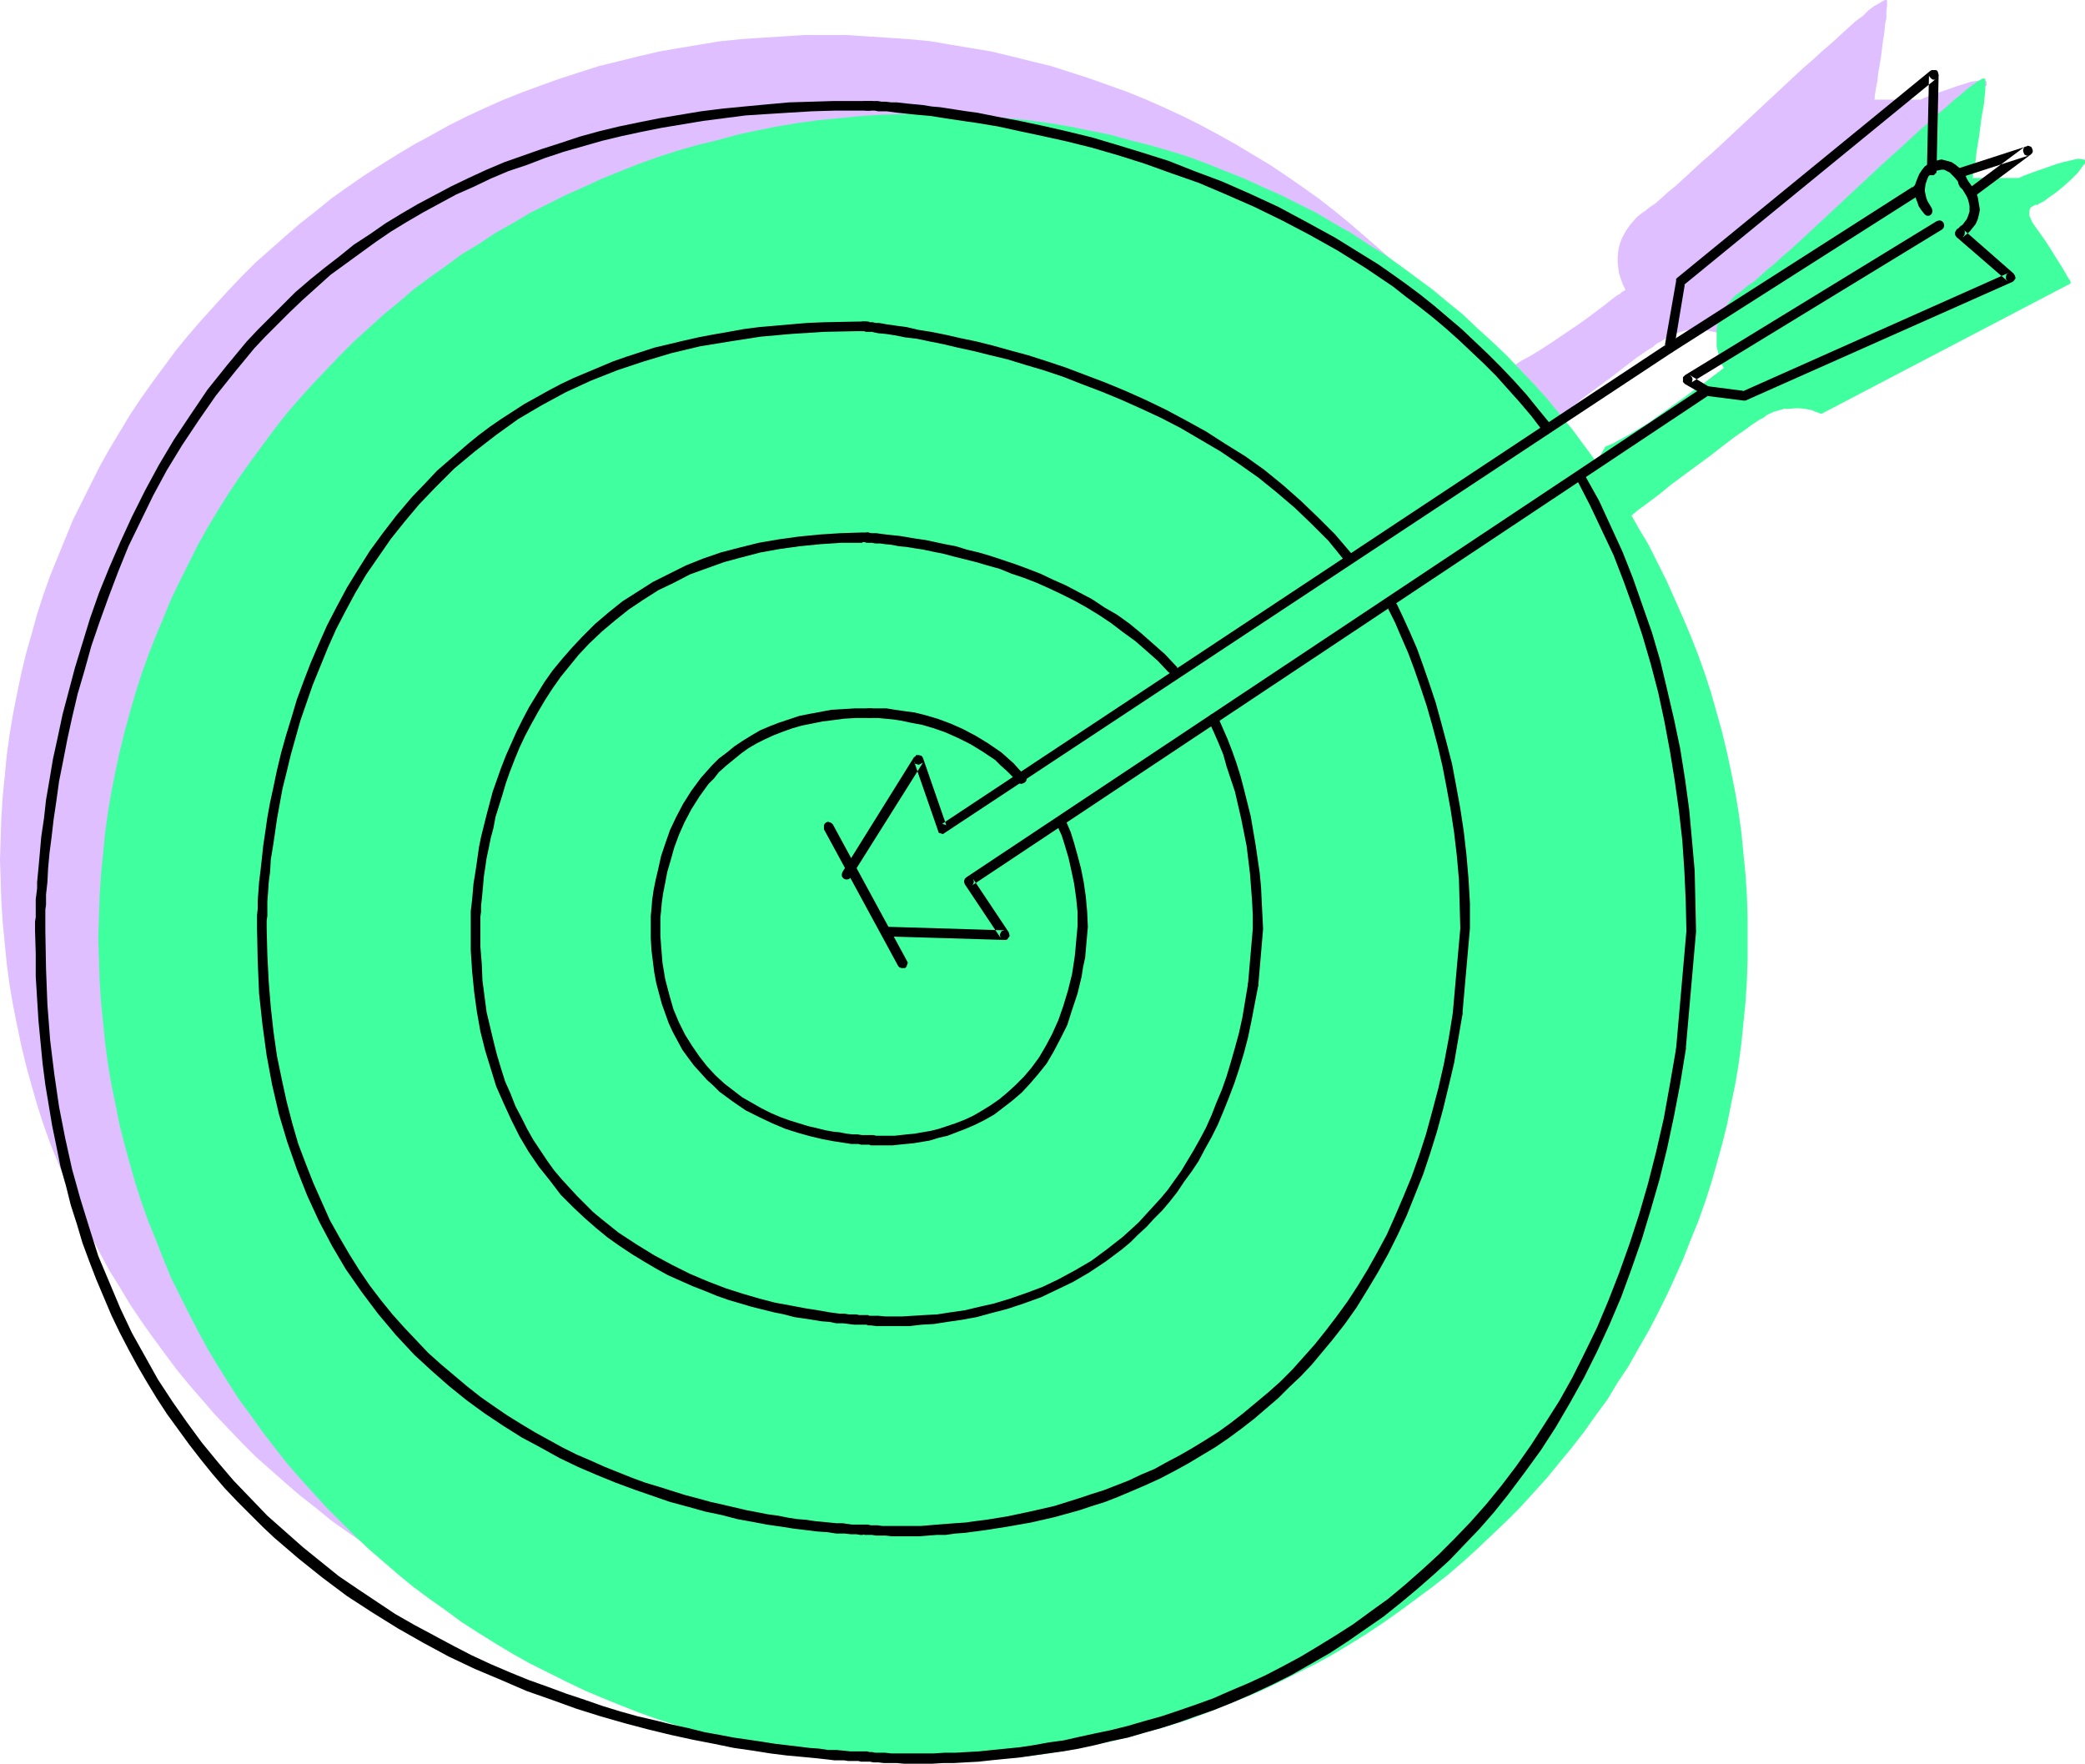
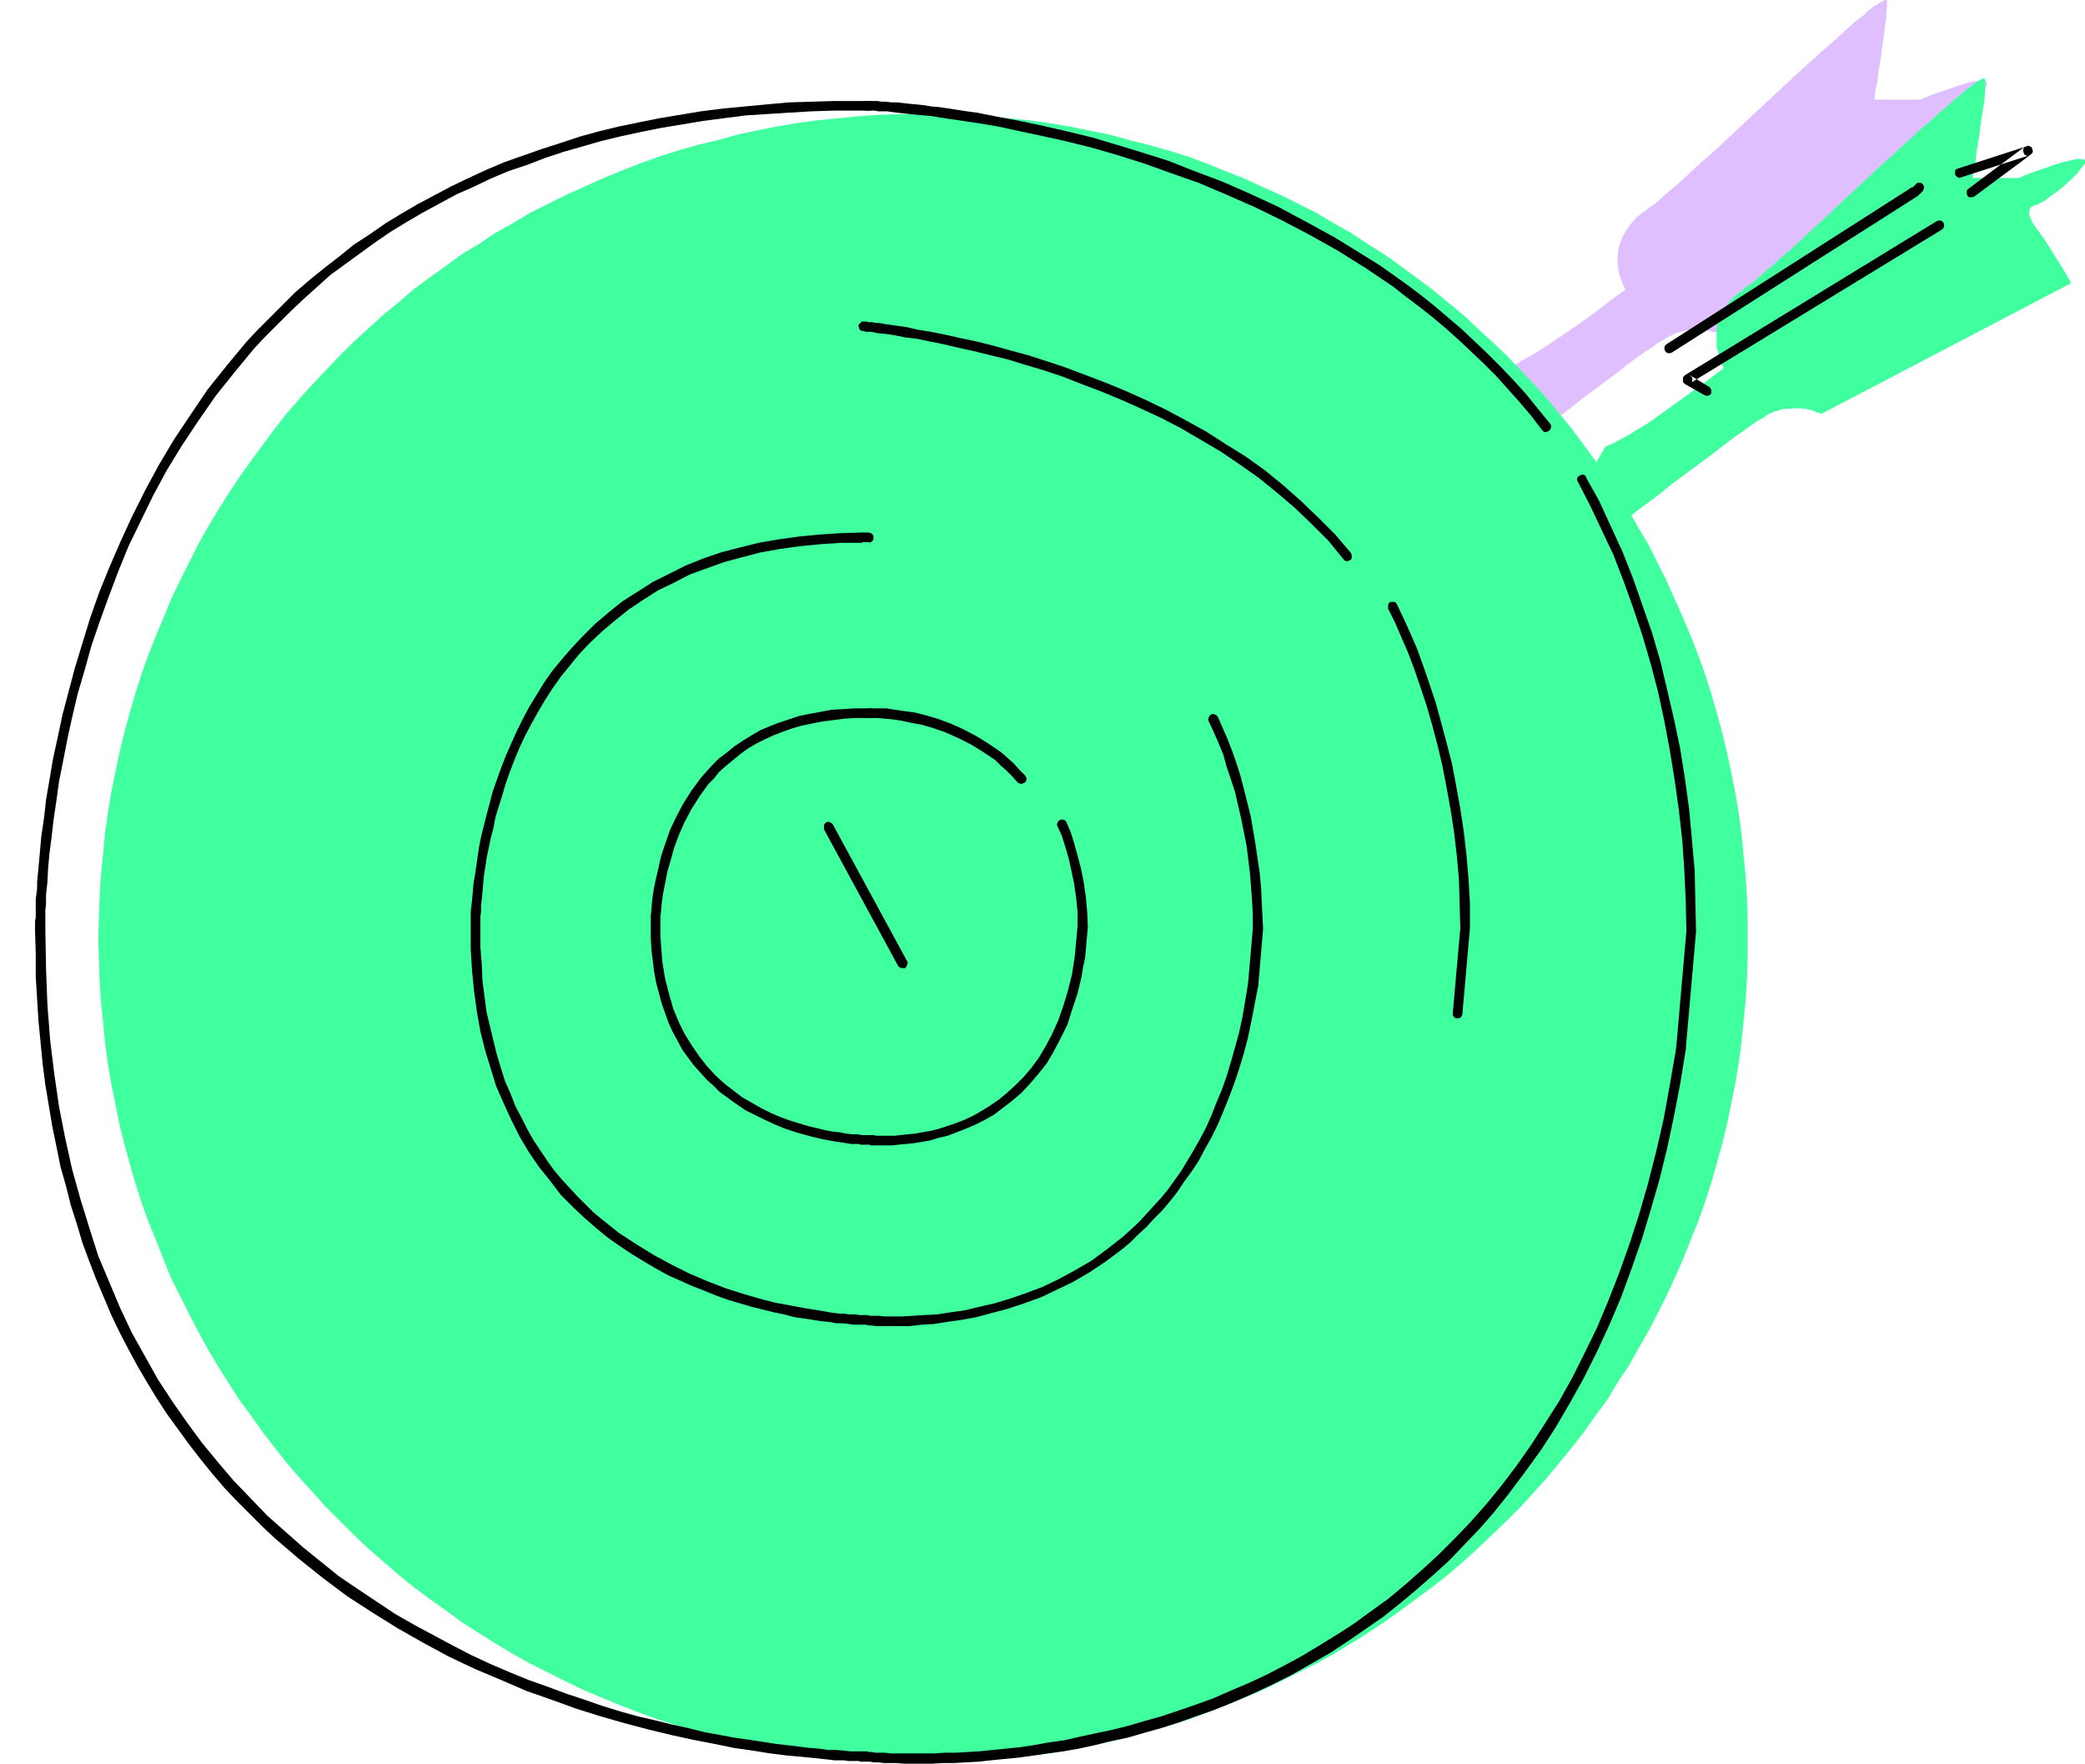
<svg xmlns="http://www.w3.org/2000/svg" xmlns:ns1="http://sodipodi.sourceforge.net/DTD/sodipodi-0.dtd" xmlns:ns2="http://www.inkscape.org/namespaces/inkscape" version="1.0" width="129.724mm" height="109.731mm" id="svg22" ns1:docname="On Target 10.wmf">
  <ns1:namedview id="namedview22" pagecolor="#ffffff" bordercolor="#000000" borderopacity="0.25" ns2:showpageshadow="2" ns2:pageopacity="0.0" ns2:pagecheckerboard="0" ns2:deskcolor="#d1d1d1" ns2:document-units="mm" />
  <defs id="defs1">
    <pattern id="WMFhbasepattern" patternUnits="userSpaceOnUse" width="6" height="6" x="0" y="0" />
  </defs>
  <path style="fill:#dfbfff;fill-opacity:1;fill-rule:evenodd;stroke:none" d="m 354.388,86.597 0.808,-0.323 0.808,-0.323 1.778,-1.131 2.101,-1.131 2.101,-1.292 2.262,-1.454 2.424,-1.616 4.525,-3.07 2.262,-1.616 1.939,-1.454 1.939,-1.454 1.616,-1.292 0.646,-0.485 0.646,-0.485 0.646,-0.323 0.485,-0.485 0.323,-0.162 0.323,-0.162 0.162,-0.162 v -0.162 0 l -0.162,-0.323 -0.323,-0.646 -0.323,-0.808 -0.323,-0.969 -0.323,-0.969 -0.162,-1.131 -0.162,-1.454 v -1.292 l 0.162,-1.616 0.323,-1.454 0.646,-1.616 0.808,-1.454 1.131,-1.616 1.454,-1.616 0.97,-0.808 0.97,-0.646 0.97,-0.808 1.454,-0.969 1.454,-1.292 1.616,-1.454 1.778,-1.454 1.939,-1.777 2.101,-1.939 2.101,-1.939 2.262,-1.939 2.262,-2.1 2.424,-2.262 2.424,-2.262 9.696,-9.047 4.686,-4.362 2.424,-2.1 2.101,-1.939 2.262,-1.939 1.939,-1.777 1.939,-1.777 1.616,-1.454 1.778,-1.292 1.293,-1.292 1.293,-0.969 1.131,-0.646 0.808,-0.485 L 443.268,0 h 0.323 l 0.162,0.162 V 0.323 1.292 l -0.162,1.292 v 1.616 l -0.323,1.616 -0.162,1.939 -0.323,1.939 -0.485,3.877 -0.323,1.939 -0.323,1.777 -0.162,1.777 -0.323,1.454 -0.162,1.131 -0.162,0.969 v 0.323 0.323 l -0.162,0.162 v 0 h 10.827 v 0 h 0.162 l 0.323,-0.162 0.323,-0.162 0.808,-0.323 1.131,-0.485 1.454,-0.485 1.454,-0.485 3.232,-1.131 1.616,-0.485 1.454,-0.485 1.293,-0.162 1.131,-0.162 h 0.808 l 0.162,0.162 0.323,0.162 v 0.162 0.323 0.323 l -0.323,0.323 -1.293,1.777 -1.616,1.616 -1.778,1.616 -1.778,1.292 -1.616,1.131 -0.808,0.646 -0.646,0.323 -0.485,0.323 -0.323,0.323 -0.323,0.162 v 0 h -0.323 l -0.323,0.162 -0.646,0.162 -0.485,0.485 -0.162,0.323 -0.162,0.485 v 0.485 l 0.162,0.485 0.162,0.808 0.323,0.808 0.646,0.969 0.808,0.969 1.616,2.423 1.454,2.1 1.293,2.1 1.131,1.939 0.485,0.808 0.485,0.646 0.323,0.808 0.323,0.485 0.162,0.485 0.323,0.323 v 0.162 0.162 l -58.499,30.697 v 0 l -0.162,-0.162 h -0.485 l -0.485,-0.323 -0.485,-0.162 -0.646,-0.162 -1.616,-0.323 -1.778,-0.162 h -1.131 -0.97 l -1.131,0.162 -1.131,0.323 -1.131,0.323 -1.131,0.485 -0.646,0.323 -0.808,0.485 -0.97,0.646 -0.97,0.485 -0.97,0.808 -1.293,0.808 -2.586,1.777 -2.747,2.1 -2.909,2.262 -6.141,4.524 -3.07,2.423 -2.747,2.1 -2.586,2.1 -1.293,0.808 -1.131,0.969 -0.97,0.808 -0.97,0.646 -0.808,0.646 -0.646,0.485 -0.485,0.485 -0.485,0.323 -0.162,0.162 h -0.162 l -9.211,-7.755 z" id="path1" />
-   <path style="fill:#dfbfff;fill-opacity:1;fill-rule:evenodd;stroke:none" d="m 194.081,8.24 h -5.01 l -5.01,0.323 -5.01,0.323 -4.848,0.323 -4.848,0.485 -4.848,0.808 -4.848,0.808 -4.686,0.808 -4.848,1.131 -4.525,1.131 -4.686,1.131 -4.525,1.454 -4.525,1.454 -4.525,1.616 -4.363,1.616 -4.525,1.777 -4.363,1.939 -4.202,1.939 -4.202,2.1 -4.04,2.262 -4.202,2.262 -4.04,2.423 -3.878,2.423 -4.04,2.585 -3.717,2.585 -3.878,2.747 -3.555,2.908 -3.717,2.908 -3.555,3.07 -6.949,6.139 -3.232,3.231 -3.232,3.393 -6.302,6.947 -3.07,3.554 -2.909,3.554 -2.747,3.716 -2.747,3.716 -2.747,3.877 -2.586,3.877 -2.424,4.039 -2.424,4.039 -2.262,4.039 -2.101,4.201 -2.101,4.201 -2.101,4.201 -1.778,4.362 -1.778,4.362 -1.778,4.362 -1.616,4.524 -1.454,4.524 -1.293,4.685 -1.293,4.524 -1.131,4.685 -0.97,4.685 -0.97,4.847 -0.808,4.847 -0.646,4.685 -0.485,5.008 -0.485,4.847 -0.323,5.008 -0.162,4.847 L 0,202.114 l 0.162,5.008 0.162,5.008 0.323,4.847 0.485,5.008 0.485,4.847 0.646,4.847 0.808,4.685 0.97,4.847 0.97,4.685 1.131,4.685 1.293,4.685 1.293,4.524 1.454,4.524 1.616,4.524 1.778,4.362 1.778,4.362 1.778,4.362 2.101,4.201 2.101,4.362 2.101,4.039 2.262,4.201 2.424,3.877 2.424,4.039 2.586,3.877 2.747,3.877 2.747,3.716 2.747,3.716 2.909,3.554 3.07,3.554 3.07,3.554 3.232,3.393 3.232,3.393 3.232,3.231 6.949,6.139 3.555,3.07 3.717,2.908 3.555,2.908 3.878,2.747 3.717,2.585 4.04,2.585 3.878,2.423 4.04,2.423 4.202,2.262 4.04,2.262 4.202,2.1 4.202,1.939 4.363,1.939 4.525,1.777 4.363,1.616 4.525,1.616 4.525,1.454 4.525,1.454 4.686,1.131 4.525,1.131 4.848,0.969 4.686,0.969 4.848,0.808 4.848,0.808 4.848,0.485 4.848,0.323 5.01,0.323 5.01,0.323 h 5.01 5.01 l 4.848,-0.323 5.01,-0.323 4.848,-0.323 5.01,-0.485 4.686,-0.808 4.848,-0.808 4.848,-0.969 4.686,-0.969 4.525,-1.131 4.686,-1.131 4.525,-1.454 4.525,-1.454 4.525,-1.616 4.525,-1.616 4.363,-1.777 4.363,-1.939 4.202,-1.939 4.202,-2.1 4.202,-2.262 4.04,-2.262 4.04,-2.423 4.04,-2.423 3.878,-2.585 3.717,-2.585 3.878,-2.747 3.717,-2.908 3.555,-2.908 3.555,-3.07 3.555,-3.07 3.394,-3.07 3.232,-3.231 3.232,-3.393 3.232,-3.393 3.07,-3.554 3.07,-3.554 2.909,-3.554 2.747,-3.716 2.747,-3.716 2.747,-3.877 2.586,-3.877 2.424,-4.039 2.424,-3.877 2.262,-4.201 2.101,-4.039 2.101,-4.362 2.101,-4.201 1.778,-4.362 1.778,-4.362 1.778,-4.362 1.616,-4.524 1.454,-4.524 1.293,-4.524 1.293,-4.685 1.131,-4.685 0.97,-4.685 0.97,-4.847 0.808,-4.685 0.646,-4.847 0.485,-4.847 0.485,-5.008 0.323,-4.847 0.162,-5.008 0.162,-5.008 -0.162,-5.008 -0.162,-4.847 -0.323,-5.008 -0.485,-4.847 -0.485,-5.008 -0.646,-4.685 -0.808,-4.847 -0.97,-4.847 -0.97,-4.685 -1.131,-4.685 -1.293,-4.524 -1.293,-4.685 -1.454,-4.524 -1.616,-4.524 -1.778,-4.362 -1.778,-4.362 -1.778,-4.362 -2.101,-4.201 -2.101,-4.201 -2.101,-4.201 -2.262,-4.039 -2.424,-4.039 -2.424,-4.039 -2.586,-3.877 -2.747,-3.877 -2.747,-3.716 -2.747,-3.716 -2.909,-3.554 -3.07,-3.554 -6.302,-6.947 -3.232,-3.393 -3.232,-3.231 -3.394,-3.07 -3.555,-3.07 -3.555,-3.07 -3.555,-2.908 -3.717,-2.908 -3.878,-2.747 -3.717,-2.585 -3.878,-2.585 -4.04,-2.423 -4.04,-2.423 -4.04,-2.262 -4.202,-2.262 -4.202,-2.1 -4.202,-1.939 -4.363,-1.939 -4.363,-1.777 -4.525,-1.616 -4.525,-1.616 -4.525,-1.454 -4.525,-1.454 -4.686,-1.131 -4.525,-1.131 -4.686,-1.131 -4.848,-0.808 -4.848,-0.808 -4.686,-0.808 -5.01,-0.485 -4.848,-0.323 -5.01,-0.323 -4.848,-0.323 z" id="path2" />
  <path style="fill:#3fff9f;fill-opacity:1;fill-rule:evenodd;stroke:none" d="m 377.497,105.015 0.808,-0.323 0.808,-0.323 1.778,-0.969 2.101,-1.131 2.101,-1.292 2.424,-1.454 2.262,-1.616 4.525,-3.231 2.262,-1.616 1.939,-1.454 1.939,-1.292 1.616,-1.292 0.646,-0.485 0.646,-0.485 0.646,-0.485 0.485,-0.323 0.323,-0.323 0.323,-0.162 0.162,-0.162 v 0 -0.162 l -0.162,-0.323 -0.323,-0.485 -0.323,-0.808 -0.323,-0.969 -0.162,-1.131 -0.323,-1.131 v -1.292 -1.454 -1.454 l 0.323,-1.616 0.646,-1.616 0.808,-1.454 1.131,-1.616 1.454,-1.616 0.97,-0.646 0.97,-0.808 0.97,-0.808 1.454,-0.969 1.454,-1.292 1.616,-1.454 1.778,-1.454 1.939,-1.777 2.101,-1.777 2.101,-1.939 2.262,-2.1 2.262,-2.1 2.424,-2.262 2.424,-2.262 9.696,-9.047 4.848,-4.362 2.262,-2.1 2.101,-1.939 2.262,-1.939 1.939,-1.777 1.939,-1.616 1.778,-1.616 1.616,-1.292 1.293,-1.131 1.293,-0.969 1.131,-0.808 0.808,-0.485 0.646,-0.323 0.485,0.162 v 0 0.162 1.131 1.292 l -0.162,1.454 -0.162,1.777 -0.323,1.777 -0.323,1.939 -0.485,3.877 -0.323,1.939 -0.323,1.939 -0.162,1.616 -0.162,1.454 -0.323,1.292 -0.162,0.808 v 0.485 0.162 l -0.162,0.162 v 0 h 10.827 v 0 h 0.162 l 0.323,-0.162 0.323,-0.162 0.808,-0.323 1.293,-0.485 1.293,-0.485 1.454,-0.485 3.232,-1.131 1.616,-0.485 1.454,-0.323 1.293,-0.323 0.97,-0.162 0.97,0.162 h 0.162 l 0.323,0.162 v 0.162 0.323 0.323 l -0.323,0.323 -1.293,1.777 -1.616,1.616 -1.778,1.616 -1.778,1.454 -1.616,1.131 -0.646,0.485 -0.646,0.485 -0.646,0.323 -0.323,0.162 -0.323,0.162 v 0.162 h -0.323 -0.323 l -0.646,0.323 -0.485,0.323 -0.162,0.323 -0.162,0.485 v 0.485 0.646 l 0.323,0.646 0.323,0.808 0.646,0.969 0.808,1.131 1.616,2.262 1.454,2.262 1.293,2.1 1.131,1.777 0.485,0.808 0.485,0.808 0.323,0.646 0.323,0.485 0.323,0.485 0.162,0.323 v 0.323 h 0.162 l -58.661,30.697 v 0 h -0.323 l -0.323,-0.162 -0.485,-0.162 -0.485,-0.162 -0.646,-0.323 -1.616,-0.323 -1.939,-0.162 -1.939,0.162 h -1.131 l -1.131,0.323 -1.131,0.323 -1.131,0.485 -0.646,0.323 -0.808,0.646 -0.97,0.485 -0.97,0.646 -0.97,0.646 -1.293,0.969 -2.586,1.777 -2.747,2.1 -2.909,2.262 -6.141,4.524 -3.07,2.262 -2.747,2.262 -2.586,1.939 -1.293,0.969 -1.131,0.808 -0.97,0.808 -0.808,0.646 -0.97,0.646 -0.485,0.646 -0.646,0.323 -0.323,0.323 -0.323,0.323 v 0 l -9.373,-7.755 z" id="path3" />
  <path style="fill:#3fff9f;fill-opacity:1;fill-rule:evenodd;stroke:none" d="m 217.029,26.819 h -4.848 l -5.01,0.162 -5.01,0.323 -4.848,0.485 -5.01,0.485 -4.686,0.646 -4.848,0.808 -4.848,0.969 -4.525,0.969 -4.686,1.292 -4.686,1.131 -4.525,1.292 -4.525,1.454 -4.525,1.616 -4.525,1.777 -4.363,1.777 -4.202,1.939 -4.363,1.939 -4.202,2.1 -4.202,2.1 -4.04,2.423 -4.04,2.262 -3.878,2.585 -4.04,2.423 -3.717,2.747 -3.878,2.747 -3.717,2.747 -3.555,3.07 -3.555,2.908 -3.555,3.231 -3.394,3.07 -3.232,3.231 -3.232,3.393 -3.232,3.393 -3.07,3.393 -3.07,3.554 -2.909,3.716 -2.747,3.716 -2.747,3.716 -2.747,3.877 -2.586,3.877 -2.424,3.877 -2.424,4.039 -2.262,4.039 -2.101,4.201 -2.101,4.201 -2.101,4.362 -1.778,4.362 -1.778,4.201 -1.778,4.524 -1.616,4.524 -1.454,4.524 -1.293,4.524 -1.293,4.685 -1.131,4.685 -0.97,4.524 -0.97,4.847 -0.808,4.847 -0.646,4.685 -0.485,5.008 -0.485,4.847 -0.323,5.008 -0.162,5.008 -0.162,4.847 0.162,5.008 0.162,5.008 0.323,5.008 0.485,4.847 0.485,4.847 0.646,4.847 0.808,4.847 0.97,4.685 0.97,4.847 1.131,4.524 1.293,4.685 1.293,4.524 1.454,4.524 1.616,4.524 1.778,4.362 1.778,4.524 1.778,4.362 2.101,4.201 2.101,4.201 2.101,4.039 2.262,4.201 2.424,4.039 2.424,3.877 2.586,4.039 2.747,3.716 2.747,3.877 2.747,3.554 2.909,3.716 3.07,3.554 6.302,6.947 3.232,3.231 3.232,3.231 3.394,3.231 3.555,3.07 3.555,3.07 3.555,2.908 3.717,2.747 3.878,2.747 3.717,2.747 4.04,2.585 3.878,2.423 4.04,2.423 4.04,2.262 4.202,2.1 4.202,2.1 4.363,2.1 4.202,1.777 4.363,1.777 4.525,1.777 4.525,1.616 4.525,1.454 4.525,1.292 4.686,1.292 4.686,1.131 4.525,0.969 4.848,0.969 4.848,0.808 4.686,0.646 5.01,0.485 4.848,0.485 5.01,0.323 5.01,0.162 4.848,0.162 5.01,-0.162 5.01,-0.162 5.01,-0.323 4.848,-0.485 4.848,-0.485 4.848,-0.646 4.848,-0.808 4.686,-0.969 4.848,-0.969 4.686,-1.131 4.525,-1.292 4.525,-1.292 4.686,-1.454 4.363,-1.616 4.363,-1.777 4.525,-1.777 4.202,-1.777 4.363,-2.1 4.202,-2.1 4.202,-2.1 4.04,-2.262 4.04,-2.423 3.878,-2.423 3.878,-2.585 3.878,-2.747 3.717,-2.747 3.717,-2.747 3.717,-2.908 3.555,-3.07 3.394,-3.07 3.394,-3.231 3.394,-3.231 3.232,-3.231 3.232,-3.554 3.07,-3.393 2.909,-3.554 3.07,-3.716 2.747,-3.554 2.747,-3.877 2.747,-3.716 2.424,-4.039 2.586,-3.877 2.262,-4.039 2.424,-4.201 2.101,-4.039 2.101,-4.201 1.939,-4.201 1.939,-4.362 1.778,-4.524 1.778,-4.362 1.616,-4.524 1.454,-4.524 1.293,-4.524 1.293,-4.685 1.131,-4.524 0.97,-4.847 0.97,-4.685 0.808,-4.847 0.646,-4.847 0.485,-4.847 0.485,-4.847 0.323,-5.008 0.162,-5.008 v -5.008 -4.847 l -0.162,-5.008 -0.323,-5.008 -0.485,-4.847 -0.485,-5.008 -0.646,-4.685 -0.808,-4.847 -0.97,-4.847 -0.97,-4.524 -1.131,-4.685 -1.293,-4.685 -1.293,-4.524 -1.454,-4.524 -1.616,-4.524 -1.778,-4.524 -1.778,-4.201 -1.939,-4.362 -1.939,-4.362 -2.101,-4.201 -2.101,-4.201 -2.424,-4.039 -2.262,-4.039 -2.586,-3.877 -2.424,-3.877 -2.747,-3.877 -2.747,-3.716 -2.747,-3.716 -3.07,-3.716 -2.909,-3.554 -3.07,-3.393 -3.232,-3.393 -3.232,-3.393 -3.394,-3.231 -3.394,-3.07 -3.394,-3.231 -3.555,-2.908 -3.717,-3.07 -3.717,-2.747 -3.717,-2.747 -3.878,-2.747 -3.878,-2.423 -3.878,-2.585 -4.04,-2.262 -4.04,-2.423 -4.202,-2.1 -4.202,-2.1 -4.363,-1.939 -4.202,-1.939 -4.525,-1.777 -4.363,-1.777 -4.363,-1.616 -4.686,-1.454 -4.525,-1.292 -4.525,-1.131 -4.686,-1.292 -4.848,-0.969 -4.686,-0.969 -4.848,-0.808 -4.848,-0.646 -4.848,-0.485 -4.848,-0.485 -5.01,-0.323 -5.01,-0.162 z" id="path4" />
-   <path style="fill:#000000;fill-opacity:1;fill-rule:evenodd;stroke:none" d="m 454.257,48.953 -0.485,-0.808 -0.485,-0.808 -0.323,-0.808 -0.162,-0.808 -0.162,-0.646 v -0.646 l 0.162,-1.131 0.323,-0.969 0.323,-0.808 0.485,-0.485 0.162,-0.162 0.808,-0.646 0.808,-0.162 0.808,-0.162 h 0.646 l 0.646,0.323 0.646,0.323 1.131,1.131 0.808,0.969 0.162,0.646 0.162,0.323 0.162,0.323 0.646,0.646 0.485,0.808 0.485,0.808 0.323,0.808 0.162,0.646 0.162,0.808 v 0.646 0.646 l -0.323,0.969 -0.323,0.808 -0.485,0.646 -0.485,0.646 -0.485,0.323 -0.323,0.323 -0.323,0.323 h -0.162 l -0.323,0.485 -0.162,0.323 v 0.323 0.323 l 0.323,0.485 11.958,10.34 -0.323,-0.485 v -0.646 l 0.162,-0.485 0.485,-0.323 -62.701,27.95 0.485,-0.162 -8.726,-1.131 h -0.323 l -0.485,0.162 -173.397,115.355 -0.323,0.323 -0.162,0.485 v 0.323 l 0.162,0.485 8.403,12.602 -0.162,-0.646 v -0.162 l 0.162,-0.323 0.162,-0.323 0.162,-0.162 0.646,-0.162 -26.987,-0.808 h -0.485 l -0.323,0.323 -0.323,0.323 -0.162,0.485 0.162,0.485 0.162,0.323 0.485,0.323 h 0.323 l 27.149,0.808 h 0.323 l 0.323,-0.162 0.323,-0.485 0.162,-0.162 v -0.323 l -0.162,-0.646 -8.403,-12.602 0.162,0.485 v 0.323 l -0.162,0.485 -0.323,0.323 173.397,-115.355 -0.323,0.162 h -0.485 l 8.888,1.131 h 0.485 l 62.862,-27.95 0.323,-0.323 0.323,-0.485 -0.162,-0.646 -0.323,-0.485 -11.797,-10.34 0.323,0.323 v 0.646 l -0.162,0.485 -0.323,0.323 h 0.162 l 0.323,-0.323 0.646,-0.485 0.646,-0.646 0.646,-0.808 0.646,-0.808 0.485,-1.131 0.323,-1.292 0.162,-0.969 -0.162,-0.969 -0.162,-0.969 -0.162,-0.969 -0.323,-0.969 -0.646,-0.969 -0.646,-0.969 -0.808,-1.131 0.162,0.323 v 0 -0.162 l -0.323,-0.485 -0.323,-0.808 -0.646,-0.646 -0.646,-0.969 -0.97,-0.808 -0.97,-0.646 -1.131,-0.323 -1.293,-0.323 -1.293,0.323 -1.293,0.485 -1.293,0.808 -0.646,0.808 -0.646,0.969 -0.485,1.131 -0.485,1.292 v 1.616 0.808 l 0.162,0.969 0.323,0.808 0.323,0.969 0.646,0.969 0.646,0.808 0.323,0.323 0.323,0.162 h 0.485 l 0.323,-0.162 0.323,-0.323 0.162,-0.485 v -0.323 z" id="path5" />
-   <path style="fill:#000000;fill-opacity:1;fill-rule:evenodd;stroke:none" d="m 200.061,206.315 16.968,-26.981 -0.323,0.162 -0.323,0.162 -0.323,0.162 h -0.162 l -0.323,-0.162 h -0.323 l -0.323,-0.646 5.656,16.318 0.162,0.485 0.485,0.162 0.485,0.162 0.485,-0.323 170.973,-112.932 0.323,-0.323 0.162,-0.485 2.586,-15.51 v 0.323 l -0.323,0.162 59.469,-48.63 -0.162,0.162 -0.323,0.162 h -0.323 l -0.323,-0.162 -0.485,-0.485 -0.162,-0.323 v -0.323 l -0.485,22.619 v 0.485 l 0.323,0.323 0.323,0.323 h 0.485 0.485 l 0.323,-0.323 0.323,-0.323 v -0.485 l 0.485,-22.457 -0.162,-0.646 -0.162,-0.323 -0.323,-0.162 h -0.323 -0.323 -0.323 l -0.323,0.162 -59.469,48.63 -0.323,0.323 v 0.485 l -2.747,15.672 0.162,-0.485 0.323,-0.323 -170.811,113.093 0.485,-0.323 0.485,0.162 0.485,0.162 0.162,0.485 -5.656,-16.318 -0.323,-0.485 -0.646,-0.162 h -0.646 l -0.162,0.323 -0.323,0.162 -16.806,26.981 -0.162,0.485 v 0.485 l 0.162,0.323 0.323,0.323 0.485,0.162 h 0.323 l 0.485,-0.162 z" id="path6" />
  <path style="fill:#000000;fill-opacity:1;fill-rule:evenodd;stroke:none" d="m 464.276,46.207 13.251,-9.855 0.323,-0.323 0.162,-0.323 v -0.323 l -0.162,-0.485 -0.162,-0.323 -0.323,-0.162 -0.485,-0.162 -0.323,0.162 -15.998,5.17 -0.485,0.162 -0.323,0.323 v 0.485 0.485 l 0.162,0.323 0.485,0.323 0.323,0.162 0.485,-0.162 15.998,-5.17 -0.323,0.162 -0.485,-0.162 -0.323,-0.162 -0.162,-0.323 -0.162,-0.485 v -0.323 l 0.162,-0.485 0.323,-0.323 -13.413,10.017 -0.323,0.323 v 0.323 0.485 l 0.162,0.485 0.323,0.323 h 0.485 0.323 z" id="path7" />
  <path style="fill:#000000;fill-opacity:1;fill-rule:evenodd;stroke:none" d="m 393.172,82.881 57.853,-36.836 0.162,-0.162 0.97,-0.969 0.162,-0.323 0.162,-0.485 -0.162,-0.485 -0.162,-0.323 -0.485,-0.323 h -0.323 -0.485 l -0.323,0.323 -0.97,0.969 0.162,-0.162 v -0.162 l -57.853,36.998 -0.323,0.323 -0.162,0.323 v 0.485 l 0.162,0.485 0.323,0.323 0.323,0.162 h 0.485 z" id="path8" />
  <path style="fill:#000000;fill-opacity:1;fill-rule:evenodd;stroke:none" d="m 401.899,90.959 -4.525,-2.747 0.485,0.485 0.162,0.485 -0.162,0.646 -0.485,0.323 59.307,-36.19 0.323,-0.323 0.162,-0.485 v -0.323 l -0.162,-0.485 -0.323,-0.323 -0.323,-0.162 h -0.485 l -0.485,0.162 -59.146,36.19 -0.485,0.485 v 0.485 0.646 l 0.162,0.162 0.323,0.323 4.525,2.585 0.485,0.162 h 0.323 l 0.485,-0.162 0.323,-0.323 v -0.485 -0.485 l -0.162,-0.323 z" id="path9" />
  <path style="fill:#000000;fill-opacity:1;fill-rule:evenodd;stroke:none" d="m 203.616,26.011 h 0.808 0.485 0.808 l 0.808,0.162 h 0.808 1.131 l 1.293,0.162 1.131,0.162 1.616,0.162 1.454,0.162 1.616,0.162 1.778,0.162 1.778,0.162 1.939,0.323 2.101,0.323 4.363,0.646 2.262,0.323 4.848,0.808 5.171,1.131 5.333,1.131 5.818,1.292 5.818,1.454 6.141,1.777 6.141,1.939 6.302,2.262 6.464,2.262 6.464,2.747 6.626,2.908 6.626,3.231 6.464,3.393 6.626,3.716 6.464,4.039 6.464,4.362 3.07,2.423 3.232,2.423 3.07,2.423 3.07,2.585 3.07,2.747 2.909,2.747 2.909,2.747 2.909,2.908 2.747,3.07 2.747,3.07 2.747,3.231 2.586,3.393 0.323,0.323 0.485,0.162 0.485,-0.162 0.323,-0.162 0.323,-0.323 0.162,-0.485 v -0.485 l -0.162,-0.323 -2.909,-3.554 -2.747,-3.393 -2.909,-3.231 -3.07,-3.231 -3.07,-3.07 -3.07,-2.908 -3.07,-2.908 -3.232,-2.747 -3.232,-2.747 -3.232,-2.585 -3.232,-2.423 -3.394,-2.423 -3.232,-2.262 -3.394,-2.1 -6.787,-4.201 -6.787,-3.716 -6.626,-3.554 -6.626,-3.07 -6.626,-2.908 -6.464,-2.423 -6.141,-2.423 -6.141,-1.939 -5.818,-1.777 -5.979,-1.777 -5.979,-1.454 -5.656,-1.292 -5.333,-1.131 -5.171,-0.969 -4.848,-0.969 -2.424,-0.323 -2.101,-0.323 -2.101,-0.323 -2.101,-0.323 -1.939,-0.162 -1.939,-0.323 -1.616,-0.162 -1.778,-0.162 -1.454,-0.162 -1.454,-0.162 h -1.293 l -1.293,-0.162 h -0.97 l -0.97,-0.162 h -0.808 -0.646 -0.485 -0.808 -0.485 l -0.323,0.323 -0.323,0.323 v 0.485 0.485 l 0.323,0.323 0.323,0.162 z" id="path10" />
  <path style="fill:#000000;fill-opacity:1;fill-rule:evenodd;stroke:none" d="m 371.033,113.255 2.909,5.655 2.747,5.816 2.747,5.816 2.424,6.301 2.262,6.301 2.101,6.301 1.939,6.624 1.778,6.786 1.454,6.786 1.293,6.947 1.131,6.947 0.97,6.947 0.808,7.109 0.485,7.109 0.323,7.109 0.162,7.109 -2.424,27.627 v 0.485 l 0.323,0.323 0.323,0.323 h 0.323 0.485 l 0.323,-0.162 0.323,-0.323 0.162,-0.485 2.424,-27.627 -0.162,-7.27 -0.162,-7.109 -0.646,-7.27 -0.646,-7.109 -0.97,-7.109 -1.131,-7.109 -1.454,-6.947 -1.616,-6.947 -1.616,-6.786 -1.939,-6.624 -2.262,-6.462 -2.262,-6.462 -2.424,-6.139 -2.747,-5.978 -2.747,-5.978 -3.07,-5.493 -0.162,-0.485 -0.485,-0.162 h -0.485 l -0.323,0.162 -0.485,0.323 -0.162,0.323 v 0.485 z" id="path11" />
  <path style="fill:#000000;fill-opacity:1;fill-rule:evenodd;stroke:none" d="m 204.585,23.75 h -3.07 -5.333 l -5.333,0.162 -5.333,0.162 -5.333,0.485 -5.171,0.485 -5.01,0.485 -5.171,0.646 -4.848,0.808 -4.848,0.808 -4.848,0.969 -4.686,0.969 -4.686,1.131 -4.686,1.292 -4.363,1.454 -4.525,1.454 -8.726,3.07 -4.202,1.777 -4.202,1.939 -4.04,1.939 -7.918,4.201 -3.878,2.262 -3.717,2.262 -3.717,2.585 -3.717,2.423 -3.394,2.747 -3.555,2.747 -3.394,2.747 -3.394,2.908 -3.07,3.07 -3.232,3.231 -2.586,2.585 -2.586,2.747 -4.686,5.655 -4.525,5.655 -4.04,5.978 -3.878,5.816 -3.555,5.978 -3.232,5.978 -3.07,6.139 -2.747,5.978 -2.586,5.978 -2.424,5.978 -2.101,5.978 -1.778,5.816 -1.778,5.816 -1.454,5.493 -1.454,5.493 -1.131,5.332 -1.131,5.17 -0.808,4.847 -0.808,4.685 -0.485,4.362 -0.646,4.362 -0.323,3.716 -0.323,3.554 -0.323,3.393 v 1.454 l -0.162,1.292 -0.162,1.292 v 1.292 1.131 0.969 0.808 l -0.162,0.969 v 2.262 l 0.162,5.332 v 5.332 l 0.323,5.332 0.323,5.17 0.485,5.008 0.485,5.008 0.646,5.008 0.808,4.847 0.808,4.847 0.97,4.685 0.97,4.847 1.293,4.524 1.131,4.524 1.454,4.524 1.293,4.362 1.616,4.362 1.616,4.201 1.778,4.201 1.778,4.201 1.939,4.039 2.101,4.039 2.101,3.877 2.262,3.877 2.262,3.716 2.424,3.716 2.586,3.554 2.586,3.554 2.747,3.554 2.747,3.393 2.909,3.393 3.07,3.231 3.07,3.07 2.747,2.747 2.747,2.585 5.656,4.847 5.656,4.524 5.818,4.362 5.979,3.877 5.979,3.716 5.979,3.393 5.979,3.231 6.141,2.908 6.141,2.585 5.979,2.585 5.979,2.1 5.818,2.1 5.656,1.777 5.656,1.616 5.494,1.454 5.333,1.292 5.171,1.131 5.01,0.969 4.686,0.969 4.525,0.646 4.04,0.646 3.878,0.485 3.555,0.323 3.394,0.323 1.454,0.162 1.454,0.162 1.293,0.162 h 1.131 1.131 l 0.97,0.162 h 0.97 0.808 0.646 l 0.646,0.162 h 1.131 -0.162 0.162 0.485 0.485 l 0.808,0.162 h 1.131 l 1.293,0.162 h 1.454 1.616 l 1.778,0.162 h 6.464 l 2.586,-0.162 h 2.586 l 2.747,-0.162 3.07,-0.162 2.909,-0.323 3.232,-0.323 3.394,-0.323 3.394,-0.485 3.394,-0.485 3.555,-0.485 3.717,-0.646 3.717,-0.808 3.878,-0.969 3.878,-0.808 3.878,-1.131 4.04,-1.131 4.04,-1.292 4.04,-1.454 4.202,-1.454 4.04,-1.616 4.848,-2.1 4.848,-2.262 4.525,-2.262 4.525,-2.585 4.525,-2.585 4.202,-2.747 4.202,-2.908 4.202,-2.908 4.04,-3.231 3.878,-3.231 3.878,-3.393 3.717,-3.393 3.555,-3.716 3.555,-3.716 3.394,-3.877 3.232,-4.039 3.878,-5.17 3.878,-5.332 3.555,-5.493 3.394,-5.816 3.232,-5.816 3.07,-6.139 2.909,-6.301 2.747,-6.462 2.424,-6.624 2.424,-6.947 2.101,-6.947 2.101,-7.27 1.778,-7.27 1.616,-7.593 1.454,-7.593 1.293,-7.917 v -0.485 l -0.162,-0.485 -0.323,-0.323 h -0.485 -0.323 l -0.485,0.162 -0.323,0.323 -0.162,0.485 -1.454,8.401 -1.454,8.078 -1.778,7.755 -1.939,7.593 -2.101,7.27 -2.262,6.947 -2.424,6.786 -2.586,6.624 -2.586,6.139 -2.909,5.978 -2.909,5.816 -3.07,5.493 -3.394,5.332 -3.232,5.008 -3.394,4.847 -3.555,4.685 -3.555,4.362 -3.717,4.201 -3.717,3.877 -3.878,3.877 -3.878,3.554 -4.04,3.554 -3.878,3.231 -4.04,2.908 -4.202,3.07 -4.04,2.585 -4.202,2.585 -4.04,2.423 -4.202,2.262 -4.04,2.1 -4.202,1.939 -4.202,1.777 -4.04,1.777 -4.04,1.454 -4.202,1.454 -3.878,1.292 -4.04,1.131 -3.878,1.131 -3.878,0.969 -3.878,0.808 -3.717,0.808 -3.555,0.808 -3.555,0.485 -3.555,0.646 -3.232,0.485 -3.232,0.323 -3.232,0.323 -3.07,0.323 -2.909,0.162 -2.747,0.162 h -2.586 l -2.424,0.162 h -8.403 -1.616 l -1.454,-0.162 h -1.293 -0.97 l -0.808,-0.162 h -0.646 l -0.485,-0.162 h -0.162 -0.162 -0.646 -0.808 -0.97 -1.293 l -1.454,-0.162 -1.778,-0.162 h -1.939 l -2.101,-0.323 -2.262,-0.162 -2.586,-0.323 -2.747,-0.323 -2.747,-0.323 -3.07,-0.485 -3.232,-0.485 -3.394,-0.485 -3.394,-0.646 -3.555,-0.646 -3.878,-0.969 -3.717,-0.808 -3.878,-0.969 -4.202,-0.969 -4.04,-1.131 -4.202,-1.292 -4.202,-1.454 -4.363,-1.454 -4.363,-1.616 -4.525,-1.616 -4.363,-1.777 -4.525,-1.939 -4.525,-2.1 -4.363,-2.262 -4.525,-2.423 -4.525,-2.423 -4.525,-2.585 -4.363,-2.908 -4.363,-2.908 -4.525,-3.07 -4.202,-3.393 -4.202,-3.393 -4.202,-3.716 -4.202,-3.716 -3.878,-4.039 -4.04,-4.201 -3.717,-4.362 -3.717,-4.524 -3.555,-4.847 -3.394,-4.847 -3.394,-5.17 -3.07,-5.493 -3.07,-5.493 -2.747,-5.816 -2.586,-6.139 -2.586,-6.139 -2.101,-6.624 -2.101,-6.786 -1.939,-6.947 -1.616,-7.27 -1.454,-7.432 -1.131,-7.755 -0.97,-7.917 -0.646,-8.401 -0.162,-4.201 -0.162,-4.201 -0.162,-8.886 v -2.262 -0.969 -1.777 l 0.162,-1.131 v -1.131 -1.292 l 0.162,-1.454 0.162,-1.454 0.162,-3.231 0.323,-3.554 0.485,-3.716 0.485,-4.201 0.646,-4.362 0.646,-4.685 0.97,-4.847 0.97,-5.008 1.131,-5.17 1.293,-5.493 1.616,-5.493 1.616,-5.816 1.939,-5.655 2.101,-5.816 2.262,-5.978 2.424,-5.978 2.909,-5.978 2.909,-5.978 3.232,-5.978 3.555,-5.816 3.878,-5.816 4.04,-5.816 4.525,-5.655 4.525,-5.493 2.586,-2.747 2.586,-2.585 3.07,-3.07 3.232,-3.07 3.232,-2.908 3.232,-2.908 3.555,-2.585 3.555,-2.585 3.555,-2.585 3.555,-2.423 3.717,-2.262 3.878,-2.262 3.878,-2.1 3.878,-2.1 4.04,-1.777 4.04,-1.939 4.202,-1.777 4.363,-1.454 4.202,-1.616 4.363,-1.454 4.525,-1.292 4.525,-1.292 4.686,-1.131 4.525,-0.969 4.848,-0.969 4.848,-0.808 4.848,-0.808 5.01,-0.646 5.01,-0.646 5.01,-0.323 5.171,-0.323 5.333,-0.323 5.333,-0.162 h 5.333 3.07 l 0.485,-0.162 0.323,-0.162 0.323,-0.323 V 24.881 24.396 l -0.323,-0.323 -0.323,-0.323 z" id="path12" />
  <path style="fill:#000000;fill-opacity:1;fill-rule:evenodd;stroke:none" d="m 202.969,77.873 h 0.323 l 0.323,0.162 h 0.323 0.485 0.646 l 0.646,0.162 0.808,0.162 1.778,0.162 2.101,0.323 2.424,0.485 2.747,0.323 3.07,0.646 3.232,0.646 3.394,0.808 3.717,0.808 3.878,0.969 4.04,0.969 4.202,1.292 4.363,1.292 4.363,1.454 4.525,1.777 4.686,1.777 4.686,1.939 4.686,2.1 4.525,2.1 4.686,2.423 4.686,2.747 4.686,2.747 4.525,3.07 4.363,3.07 4.202,3.393 4.363,3.716 3.878,3.716 4.04,4.039 3.555,4.362 0.323,0.323 0.485,0.162 0.485,-0.162 0.323,-0.162 0.323,-0.323 v -0.485 -0.323 l -0.162,-0.485 -3.717,-4.362 -4.04,-4.039 -4.04,-3.877 -4.202,-3.716 -4.363,-3.554 -4.525,-3.231 -4.686,-2.908 -4.525,-2.908 -4.686,-2.585 -4.848,-2.585 -4.686,-2.262 -4.686,-2.1 -4.686,-1.939 -4.686,-1.777 -4.686,-1.777 -4.363,-1.454 -4.525,-1.454 -4.202,-1.131 -4.04,-1.131 -3.878,-0.969 -3.878,-0.808 -3.555,-0.808 -3.232,-0.646 -3.07,-0.485 -2.747,-0.646 -2.424,-0.323 -2.262,-0.323 -1.778,-0.323 h -0.808 l -0.646,-0.162 h -0.646 -0.485 l -0.323,-0.162 h -0.323 -0.323 -0.485 l -0.323,0.323 -0.323,0.323 -0.162,0.323 0.162,0.485 0.162,0.485 0.323,0.162 z" id="path13" />
  <path style="fill:#000000;fill-opacity:1;fill-rule:evenodd;stroke:none" d="m 326.432,143.144 1.616,3.231 1.454,3.393 1.616,3.716 1.454,3.877 1.454,4.201 1.454,4.362 1.293,4.524 1.293,4.847 1.131,4.847 0.97,5.008 0.97,5.332 0.808,5.332 0.646,5.493 0.485,5.493 0.162,5.655 0.162,5.816 -1.778,20.034 v 0.485 l 0.323,0.323 0.323,0.323 h 0.323 0.485 l 0.323,-0.162 0.323,-0.323 0.162,-0.485 1.778,-20.195 v -5.816 l -0.323,-5.655 -0.485,-5.655 -0.646,-5.655 -0.808,-5.332 -0.97,-5.332 -0.97,-5.17 -1.293,-5.008 -1.293,-4.847 -1.293,-4.685 -1.454,-4.362 -1.454,-4.201 -1.454,-4.039 -1.616,-3.716 -1.616,-3.554 -1.454,-3.07 -0.323,-0.485 -0.323,-0.162 h -0.485 -0.485 l -0.323,0.323 -0.162,0.323 v 0.485 z" id="path14" />
-   <path style="fill:#000000;fill-opacity:1;fill-rule:evenodd;stroke:none" d="m 203.777,75.611 h -2.101 l -7.918,0.162 -3.878,0.162 -3.878,0.323 -3.717,0.323 -3.717,0.323 -3.717,0.485 -3.555,0.646 -3.717,0.646 -3.394,0.646 -3.555,0.808 -3.394,0.808 -3.394,0.808 -6.464,2.1 -3.232,1.131 -3.07,1.292 -3.07,1.292 -3.07,1.292 -3.07,1.454 -2.747,1.454 -2.909,1.616 -2.909,1.616 -2.747,1.777 -2.747,1.777 -2.586,1.777 -2.586,1.939 -2.586,2.1 -2.424,2.1 -2.424,2.1 -2.424,2.1 -2.262,2.423 -3.717,3.877 -3.555,4.201 -3.232,4.201 -3.07,4.201 -2.747,4.362 -2.586,4.201 -2.424,4.524 -2.262,4.362 -1.939,4.362 -1.939,4.524 -1.616,4.201 -1.616,4.362 -1.293,4.362 -1.293,4.201 -1.131,4.039 -0.97,4.039 -0.808,3.877 -0.808,3.716 -0.646,3.554 -0.485,3.393 -0.485,3.231 -0.323,3.07 -0.323,2.908 -0.323,2.585 -0.162,2.262 -0.162,2.1 v 1.939 l -0.162,1.454 v 1.292 1.777 l 0.162,7.755 0.323,7.593 0.808,7.432 0.97,7.109 1.293,6.947 1.616,6.947 1.939,6.462 2.262,6.462 2.424,6.139 2.747,5.978 3.07,5.816 3.232,5.493 3.717,5.332 3.878,5.17 4.202,5.008 4.363,4.685 4.04,3.716 4.04,3.554 4.202,3.393 4.202,3.07 4.363,2.908 4.363,2.747 4.525,2.423 4.363,2.423 4.363,2.1 4.525,1.939 4.363,1.777 4.363,1.616 4.202,1.454 4.202,1.454 4.202,1.131 4.04,1.131 3.878,0.808 3.717,0.969 3.555,0.646 3.394,0.646 3.394,0.485 3.07,0.485 2.747,0.323 2.586,0.323 2.424,0.162 2.101,0.323 h 1.939 l 1.454,0.162 h 1.293 l 0.97,0.162 h 0.808 -0.162 v -0.162 0 l 0.323,0.162 h 0.485 0.646 0.646 l 0.97,0.162 h 1.131 1.131 l 1.454,0.162 h 6.464 l 1.939,-0.162 2.101,-0.162 h 2.101 l 2.262,-0.323 2.262,-0.162 2.424,-0.323 2.424,-0.323 5.171,-0.808 5.494,-0.969 5.656,-1.292 2.909,-0.808 2.909,-0.808 2.909,-0.969 3.07,-0.969 2.909,-1.131 3.07,-1.292 3.394,-1.454 3.555,-1.616 3.394,-1.777 3.232,-1.777 3.232,-1.939 3.232,-1.939 3.07,-2.1 3.07,-2.262 2.909,-2.262 5.656,-4.847 2.586,-2.585 2.747,-2.585 2.586,-2.747 2.424,-2.908 2.424,-2.908 2.909,-3.716 2.747,-3.877 2.586,-4.201 2.424,-4.039 2.424,-4.362 2.262,-4.524 2.101,-4.524 1.939,-4.847 1.939,-4.847 1.616,-4.847 1.616,-5.17 1.454,-5.332 1.293,-5.332 1.293,-5.493 0.97,-5.655 0.97,-5.655 v -0.485 l -0.162,-0.485 -0.323,-0.323 h -0.485 -0.485 l -0.323,0.162 -0.323,0.323 -0.162,0.485 -0.97,5.978 -1.131,5.978 -1.293,5.655 -1.454,5.493 -1.454,5.332 -1.616,5.008 -1.778,5.008 -1.939,4.685 -1.939,4.524 -1.939,4.362 -2.262,4.201 -2.262,4.039 -2.262,3.716 -2.424,3.716 -2.586,3.554 -2.586,3.393 -2.586,3.231 -2.586,2.908 -2.747,3.07 -2.747,2.747 -2.909,2.585 -2.909,2.423 -2.909,2.423 -2.909,2.262 -2.909,2.1 -3.07,1.939 -2.909,1.777 -3.07,1.777 -3.07,1.616 -2.909,1.616 -3.07,1.292 -3.07,1.454 -2.909,1.131 -2.909,1.131 -3.07,0.969 -2.909,0.969 -5.656,1.777 -5.656,1.292 -5.333,1.131 -5.01,0.808 -2.586,0.323 -2.262,0.323 -2.424,0.162 -2.101,0.162 -2.101,0.162 -1.939,0.162 -1.939,0.162 h -1.939 -5.979 -1.131 l -1.131,-0.162 h -0.97 -0.646 l -0.646,-0.162 h -0.485 -0.323 -0.162 v 0 h -1.131 -0.646 -0.97 l -1.131,-0.162 -1.131,-0.162 h -1.454 l -1.616,-0.162 -1.616,-0.162 -1.778,-0.162 -2.101,-0.323 -2.101,-0.162 -2.101,-0.323 -2.424,-0.485 -2.424,-0.323 -2.424,-0.485 -2.586,-0.485 -2.747,-0.646 -2.747,-0.646 -2.909,-0.646 -2.909,-0.808 -3.07,-0.808 -6.141,-1.939 -3.232,-0.969 -3.07,-1.131 -3.232,-1.292 -3.232,-1.292 -3.232,-1.454 -3.394,-1.454 -3.232,-1.616 -3.232,-1.777 -3.232,-1.777 -3.232,-1.939 -3.394,-2.1 -3.07,-2.1 -3.232,-2.262 -3.07,-2.423 -3.07,-2.585 -3.07,-2.585 -3.07,-2.747 -2.747,-2.908 -2.909,-3.07 -2.747,-3.07 -2.747,-3.393 -2.586,-3.393 -2.424,-3.554 -2.424,-3.877 -2.262,-3.877 -2.262,-4.039 -1.939,-4.362 -1.939,-4.362 -1.778,-4.524 -1.778,-4.685 -1.454,-5.008 -1.293,-5.008 -1.131,-5.17 -1.131,-5.493 -0.808,-5.655 -0.646,-5.816 -0.485,-5.978 -0.323,-6.301 -0.162,-6.301 v -1.777 l 0.162,-1.131 v -1.616 -1.777 l 0.162,-2.1 0.162,-2.423 0.323,-2.423 0.162,-2.908 0.485,-2.908 0.485,-3.231 0.485,-3.393 0.646,-3.554 0.646,-3.554 0.97,-3.877 0.97,-4.039 1.131,-4.039 1.131,-4.039 1.454,-4.201 1.454,-4.201 1.778,-4.362 1.778,-4.362 1.939,-4.362 2.262,-4.362 2.262,-4.201 2.586,-4.362 2.909,-4.201 2.909,-4.201 3.232,-4.039 3.394,-4.039 3.717,-3.877 4.525,-4.524 4.848,-4.039 5.01,-3.877 5.171,-3.716 5.494,-3.231 5.656,-3.07 5.979,-2.747 6.141,-2.423 6.302,-2.1 6.464,-1.939 6.787,-1.616 6.949,-1.131 7.272,-1.131 7.272,-0.646 7.595,-0.485 7.918,-0.162 h 2.101 0.485 l 0.323,-0.323 0.323,-0.323 v -0.485 -0.485 l -0.323,-0.323 -0.323,-0.323 z" id="path15" />
-   <path style="fill:#000000;fill-opacity:1;fill-rule:evenodd;stroke:none" d="m 203.777,127.634 h 0.646 0.646 l 0.808,0.162 h 1.131 l 1.131,0.162 1.616,0.162 1.616,0.323 1.778,0.162 1.939,0.323 2.101,0.323 2.262,0.485 2.424,0.485 2.424,0.646 2.586,0.646 2.586,0.646 2.747,0.808 2.909,0.808 2.747,1.131 2.909,0.969 2.909,1.131 2.909,1.292 3.07,1.454 2.909,1.454 2.909,1.616 2.909,1.777 2.909,1.939 2.747,2.1 2.909,2.1 2.586,2.262 2.747,2.423 2.424,2.585 0.485,0.323 h 0.485 0.323 l 0.485,-0.162 0.162,-0.485 0.162,-0.323 v -0.485 l -0.323,-0.323 -2.586,-2.747 -2.747,-2.423 -2.747,-2.423 -2.747,-2.262 -2.909,-2.1 -3.07,-1.777 -2.909,-1.939 -3.07,-1.616 -3.07,-1.616 -2.909,-1.292 -3.07,-1.454 -2.909,-1.131 -3.07,-1.131 -2.909,-0.969 -2.909,-0.969 -2.747,-0.808 -2.747,-0.646 -2.586,-0.808 -2.586,-0.485 -2.262,-0.485 -2.262,-0.485 -2.262,-0.323 -1.939,-0.323 -1.939,-0.323 -1.616,-0.162 -1.454,-0.162 -1.293,-0.162 -1.131,-0.162 h -0.97 -0.646 l -0.323,-0.162 h -0.162 l -0.485,0.162 -0.485,0.162 -0.162,0.485 -0.162,0.323 v 0.485 l 0.323,0.323 0.323,0.323 0.485,0.162 v -0.162 z" id="path16" />
  <path style="fill:#000000;fill-opacity:1;fill-rule:evenodd;stroke:none" d="m 284.254,169.64 1.131,2.423 1.131,2.585 1.131,2.747 0.808,2.908 0.97,2.908 0.97,2.908 1.454,6.301 1.293,6.462 0.808,6.624 0.485,6.462 0.162,3.231 v 3.231 l -1.131,13.087 0.162,0.323 0.162,0.485 0.323,0.162 0.485,0.162 h 0.323 l 0.485,-0.162 0.323,-0.323 0.162,-0.485 1.131,-13.248 -0.162,-3.231 -0.162,-3.231 -0.162,-3.393 -0.323,-3.393 -0.97,-6.624 -1.131,-6.624 -0.808,-3.231 -0.808,-3.231 -0.808,-3.07 -0.97,-3.07 -0.97,-2.747 -1.131,-2.908 -1.131,-2.585 -1.131,-2.585 -0.323,-0.323 -0.323,-0.162 -0.485,-0.162 -0.485,0.162 -0.323,0.323 -0.162,0.323 -0.162,0.485 z" id="path17" />
  <path style="fill:#000000;fill-opacity:1;fill-rule:evenodd;stroke:none" d="m 204.262,125.211 h -1.454 l -5.171,0.162 -5.01,0.323 -4.848,0.485 -4.686,0.646 -4.686,0.808 -4.525,1.131 -4.363,1.131 -4.202,1.454 -4.04,1.616 -3.878,1.939 -3.878,1.939 -3.555,2.262 -3.555,2.262 -3.232,2.585 -3.232,2.747 -3.07,3.07 -2.424,2.585 -2.262,2.585 -2.262,2.747 -1.939,2.747 -1.778,2.908 -1.778,2.908 -1.454,2.747 -1.454,2.908 -1.293,2.908 -1.293,2.908 -1.131,2.908 -1.939,5.493 -1.454,5.493 -0.646,2.585 -0.646,2.585 -0.485,2.423 -0.323,2.262 -0.323,2.262 -0.323,2.1 -0.323,1.939 -0.162,1.939 -0.162,1.777 -0.162,1.454 -0.162,1.292 v 1.292 0.969 1.939 5.008 l 0.323,5.008 0.485,4.847 0.646,4.685 0.808,4.524 1.131,4.524 1.293,4.201 1.293,4.201 1.778,4.039 1.778,3.877 1.939,3.877 2.101,3.554 2.424,3.554 2.586,3.231 2.586,3.393 3.07,3.07 2.586,2.423 2.586,2.262 2.747,2.262 2.747,1.939 2.909,1.939 2.909,1.777 2.747,1.616 2.909,1.616 2.909,1.292 2.909,1.292 2.909,1.131 2.747,1.131 2.747,0.969 2.747,0.808 2.747,0.808 2.586,0.646 2.586,0.646 2.424,0.485 2.424,0.646 2.262,0.323 2.101,0.323 1.939,0.323 1.939,0.162 1.616,0.323 h 1.616 l 1.293,0.162 1.293,0.162 h 0.97 0.808 1.131 -0.162 0.162 l 0.323,0.162 h 0.646 l 1.293,0.162 h 1.454 4.04 2.424 l 2.747,-0.323 2.909,-0.162 3.07,-0.485 3.394,-0.485 3.555,-0.646 3.555,-0.969 3.717,-0.969 3.878,-1.292 4.04,-1.454 3.717,-1.777 3.717,-1.777 3.878,-2.262 3.878,-2.585 3.878,-2.908 1.939,-1.616 1.778,-1.777 1.939,-1.777 1.778,-1.939 1.939,-1.939 1.778,-2.1 1.778,-2.262 1.616,-2.423 1.778,-2.423 1.616,-2.423 1.454,-2.747 1.616,-2.908 1.454,-2.908 1.293,-3.07 1.293,-3.231 1.293,-3.393 1.131,-3.393 1.131,-3.716 0.97,-3.716 0.808,-3.877 0.808,-4.201 0.808,-4.201 -0.162,-0.485 -0.162,-0.323 -0.323,-0.323 -0.323,-0.162 h -0.485 l -0.485,0.162 -0.323,0.323 -0.162,0.485 -0.646,3.877 -0.646,3.877 -0.808,3.716 -0.97,3.554 -0.97,3.393 -0.97,3.231 -1.131,3.231 -1.293,3.07 -1.131,2.908 -1.293,2.908 -1.454,2.747 -1.454,2.585 -1.454,2.423 -1.454,2.423 -1.616,2.262 -1.616,2.262 -1.616,1.939 -1.778,1.939 -1.778,1.939 -1.616,1.777 -1.939,1.777 -1.778,1.616 -3.717,2.908 -3.717,2.747 -3.878,2.262 -3.878,2.1 -3.717,1.777 -3.878,1.454 -3.717,1.292 -3.717,1.131 -3.555,0.808 -3.394,0.808 -3.394,0.485 -3.07,0.485 -3.07,0.162 -2.586,0.162 -2.586,0.162 h -2.101 -1.939 l -1.616,-0.162 h -1.131 -0.97 l -0.323,-0.162 h -0.162 -0.162 -0.646 -0.485 -0.646 l -0.646,-0.162 h -0.808 -0.97 l -0.97,-0.162 h -1.131 l -2.424,-0.323 -2.747,-0.485 -3.07,-0.485 -3.394,-0.646 -3.555,-0.646 -3.717,-0.969 -3.878,-1.131 -4.04,-1.292 -4.202,-1.616 -4.202,-1.777 -4.202,-2.1 -4.202,-2.262 -4.202,-2.585 -4.202,-2.747 -4.04,-3.231 -1.939,-1.616 -1.939,-1.939 -1.778,-1.777 -1.939,-2.1 -1.778,-1.939 -1.778,-2.1 -1.616,-2.262 -1.616,-2.423 -1.616,-2.423 -1.454,-2.585 -1.293,-2.585 -1.454,-2.747 -1.131,-2.908 -1.293,-2.908 -0.97,-3.07 -0.97,-3.231 -0.808,-3.231 -0.808,-3.393 -0.808,-3.393 -0.485,-3.716 -0.485,-3.716 -0.162,-3.877 -0.323,-4.039 v -4.201 -1.939 -0.969 l 0.162,-1.131 v -1.454 l 0.162,-1.454 0.162,-1.616 0.162,-1.777 0.162,-1.939 0.323,-2.1 0.323,-2.262 0.485,-2.262 0.485,-2.423 0.646,-2.423 0.485,-2.585 0.808,-2.585 0.808,-2.585 0.808,-2.747 0.97,-2.747 1.131,-2.908 1.131,-2.747 1.293,-2.747 1.454,-2.747 1.616,-2.908 1.616,-2.747 1.778,-2.747 1.939,-2.747 2.101,-2.585 2.101,-2.585 2.424,-2.585 3.07,-2.908 3.07,-2.585 3.232,-2.585 3.394,-2.262 3.555,-2.262 3.717,-1.777 3.717,-1.939 4.04,-1.454 4.04,-1.454 4.202,-1.131 4.363,-1.131 4.525,-0.808 4.686,-0.646 4.848,-0.485 4.848,-0.323 h 5.01 v -0.162 h 1.454 v 0.162 l 0.485,-0.162 0.323,-0.162 0.323,-0.485 v -0.323 -0.485 l -0.323,-0.485 -0.323,-0.162 z" id="path18" />
  <path style="fill:#000000;fill-opacity:1;fill-rule:evenodd;stroke:none" d="m 204.424,168.832 h 1.616 0.485 l 1.616,0.162 1.778,0.162 2.101,0.323 2.262,0.485 2.586,0.485 2.747,0.808 2.747,0.969 2.909,1.292 2.909,1.454 2.909,1.777 2.909,1.939 1.293,1.292 1.454,1.292 1.293,1.292 1.293,1.454 0.323,0.162 0.485,0.162 0.485,-0.162 0.323,-0.162 0.323,-0.323 0.162,-0.485 -0.162,-0.485 -0.162,-0.323 -1.454,-1.454 -1.293,-1.454 -1.454,-1.292 -1.454,-1.292 -3.07,-2.1 -2.909,-1.777 -3.07,-1.616 -2.909,-1.292 -3.07,-1.131 -2.747,-0.808 -2.586,-0.646 -2.424,-0.323 -2.262,-0.323 -1.939,-0.323 h -1.616 -2.424 -0.485 l -0.323,0.323 -0.323,0.323 v 0.485 0.485 l 0.323,0.323 0.323,0.162 z" id="path19" />
  <path style="fill:#000000;fill-opacity:1;fill-rule:evenodd;stroke:none" d="m 248.702,194.359 0.97,2.1 0.808,2.585 0.808,2.747 0.646,2.908 0.646,3.07 0.485,3.393 0.323,3.231 v 3.393 l -0.646,7.109 0.162,0.485 0.162,0.323 0.323,0.323 0.485,0.162 0.485,-0.162 0.323,-0.162 0.323,-0.323 0.162,-0.323 0.646,-7.27 -0.162,-3.554 -0.323,-3.554 -0.485,-3.393 -0.646,-3.231 -0.808,-3.07 -0.808,-2.908 -0.808,-2.585 -0.97,-2.262 -0.162,-0.323 -0.485,-0.323 h -0.485 -0.323 l -0.485,0.323 -0.162,0.323 -0.162,0.485 0.162,0.485 z" id="path20" />
  <path style="fill:#000000;fill-opacity:1;fill-rule:evenodd;stroke:none" d="m 204.585,166.57 h -0.646 -2.909 l -2.747,0.162 -2.747,0.162 -2.586,0.485 -2.586,0.485 -2.424,0.485 -2.424,0.808 -2.424,0.808 -2.101,0.808 -2.262,0.969 -1.939,1.131 -2.101,1.292 -1.939,1.292 -1.778,1.454 -1.939,1.454 -1.616,1.616 -1.293,1.454 -1.293,1.454 -2.262,3.07 -1.939,3.07 -1.616,3.07 -1.454,3.07 -1.131,3.231 -0.97,2.908 -0.646,2.908 -0.646,2.747 -0.485,2.423 -0.323,2.262 -0.162,2.1 -0.162,1.616 v 0.646 0.646 1.131 2.908 l 0.162,2.747 0.323,2.585 0.323,2.585 0.485,2.585 0.646,2.423 0.646,2.423 0.808,2.262 0.808,2.262 0.97,2.1 1.131,2.1 1.131,2.1 1.293,1.777 1.454,1.939 1.616,1.777 1.454,1.616 1.454,1.292 1.454,1.454 3.07,2.262 3.07,2.1 3.232,1.616 3.07,1.454 3.07,1.292 3.07,0.969 2.909,0.808 2.747,0.646 2.586,0.485 2.101,0.323 2.101,0.323 h 0.808 0.808 l 0.646,0.162 h 0.646 0.485 0.808 -0.162 0.162 l 0.323,0.162 h 0.646 0.97 2.101 1.454 l 1.454,-0.162 1.616,-0.162 1.778,-0.162 1.939,-0.323 1.939,-0.323 2.101,-0.646 2.101,-0.485 2.101,-0.808 2.101,-0.808 2.262,-0.969 2.262,-1.131 2.262,-1.292 2.101,-1.616 2.101,-1.616 2.262,-1.939 1.939,-2.1 1.939,-2.262 1.939,-2.423 1.616,-2.747 1.616,-3.07 1.616,-3.231 1.131,-3.554 1.293,-3.877 0.97,-4.039 0.323,-2.1 0.485,-2.262 v -0.485 l -0.323,-0.323 -0.162,-0.323 -0.485,-0.162 h -0.485 l -0.323,0.162 -0.323,0.323 -0.323,0.485 -0.646,4.201 -0.97,3.877 -1.131,3.716 -1.131,3.231 -1.454,3.231 -1.454,2.747 -1.616,2.747 -1.778,2.423 -1.778,2.1 -1.939,1.939 -1.939,1.777 -1.939,1.616 -2.101,1.454 -2.101,1.292 -1.939,1.131 -2.101,0.969 -2.101,0.808 -1.939,0.646 -1.939,0.646 -1.939,0.485 -1.939,0.323 -1.778,0.323 -1.778,0.162 -1.454,0.162 -1.454,0.162 h -1.293 -2.262 -0.808 l -0.646,-0.162 h -0.646 -0.162 -0.162 -0.97 -0.808 l -0.97,-0.162 h -1.131 l -1.454,-0.162 -1.616,-0.323 -1.616,-0.162 -1.778,-0.323 -1.939,-0.485 -2.101,-0.485 -2.101,-0.646 -2.101,-0.646 -2.262,-0.808 -2.262,-0.969 -2.262,-1.131 -2.262,-1.292 -2.262,-1.292 -2.101,-1.616 -2.101,-1.616 -2.101,-1.939 -1.939,-2.1 -1.778,-2.262 -1.778,-2.585 -1.616,-2.585 -1.454,-2.908 -1.293,-3.07 -0.97,-3.393 -0.97,-3.716 -0.646,-3.877 -0.323,-4.039 -0.162,-2.262 v -2.262 -0.969 -0.485 -0.646 l 0.162,-1.454 0.162,-1.939 0.323,-2.262 0.485,-2.423 0.485,-2.585 0.808,-2.747 0.808,-2.908 1.131,-3.07 1.293,-2.908 1.616,-3.07 1.939,-3.07 2.101,-2.908 1.293,-1.292 1.131,-1.454 1.616,-1.454 1.778,-1.454 1.778,-1.454 1.778,-1.292 1.939,-1.131 1.939,-0.969 2.101,-0.969 2.101,-0.808 2.262,-0.808 2.262,-0.646 2.424,-0.485 2.424,-0.485 2.586,-0.323 2.424,-0.323 2.747,-0.162 h 2.747 0.646 l 0.485,-0.162 0.323,-0.162 0.323,-0.485 v -0.323 -0.485 l -0.323,-0.323 -0.323,-0.323 z" id="path21" />
  <path style="fill:#000000;fill-opacity:1;fill-rule:evenodd;stroke:none" d="m 193.758,195.005 17.453,32.151 0.323,0.323 0.485,0.162 h 0.485 0.323 l 0.323,-0.323 0.162,-0.485 0.162,-0.485 -0.162,-0.323 -17.453,-32.151 -0.323,-0.323 -0.323,-0.162 -0.485,-0.162 -0.485,0.162 -0.323,0.323 -0.162,0.323 v 0.485 z" id="path22" />
</svg>